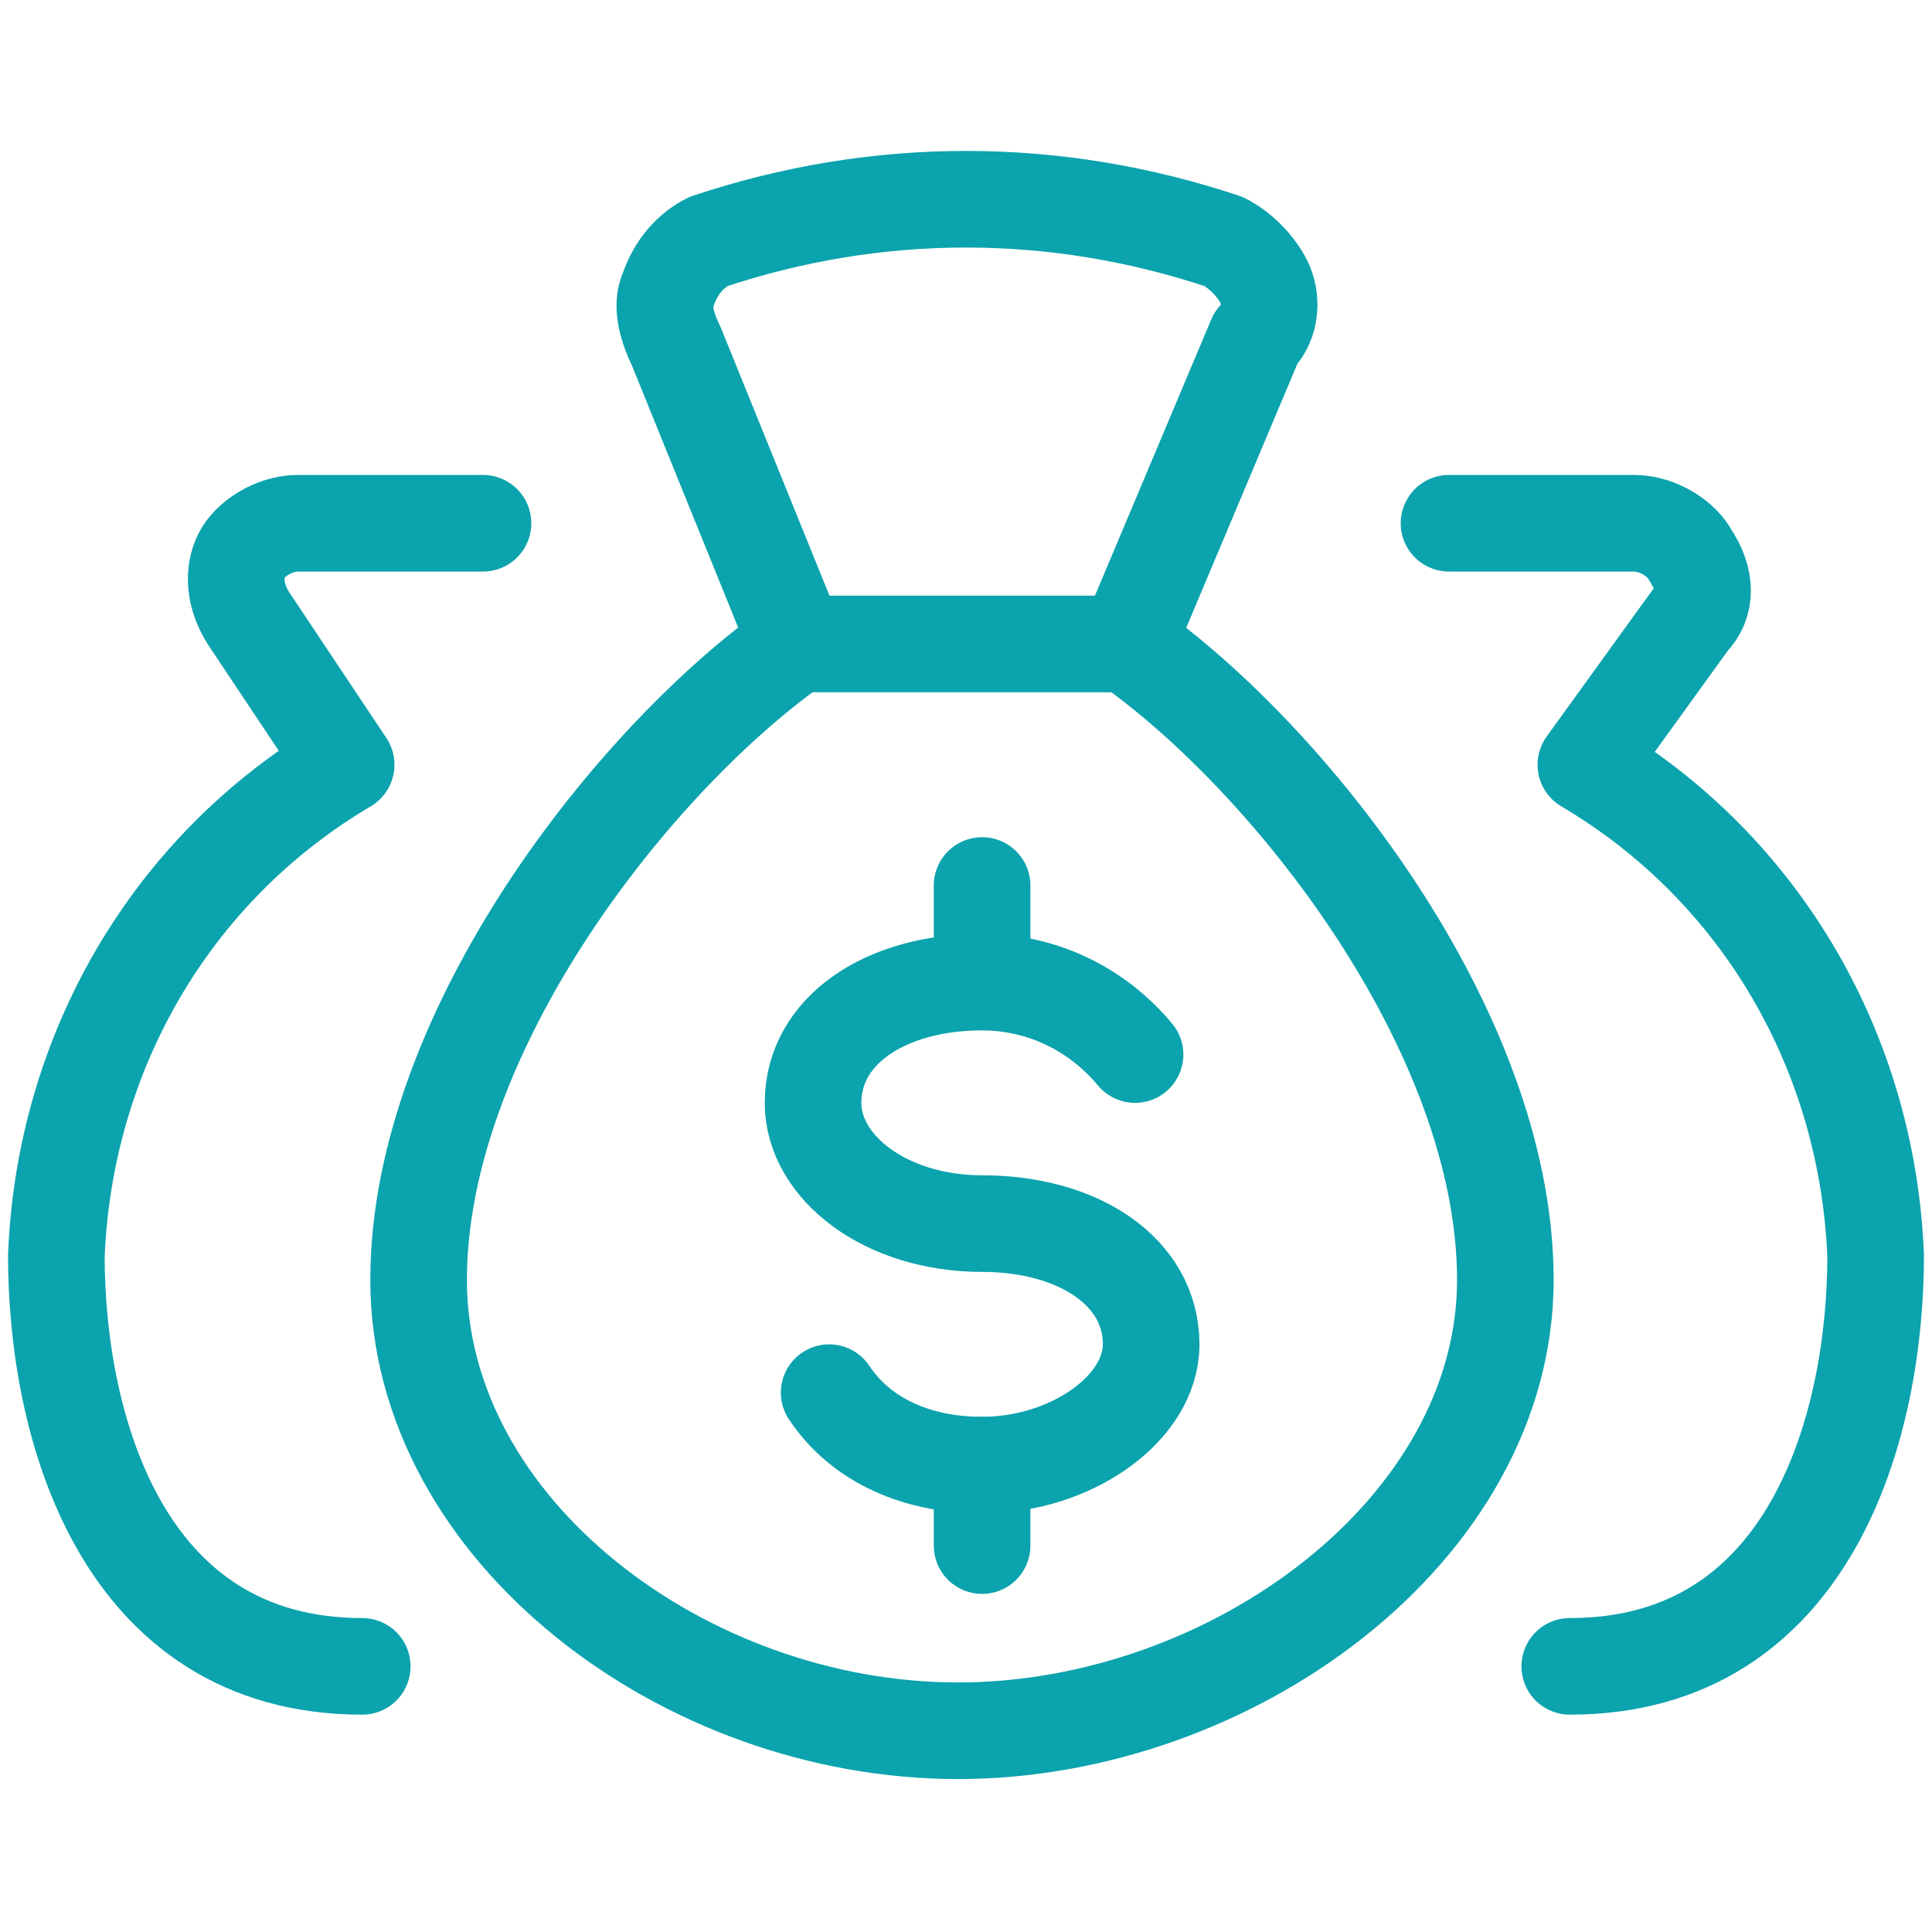
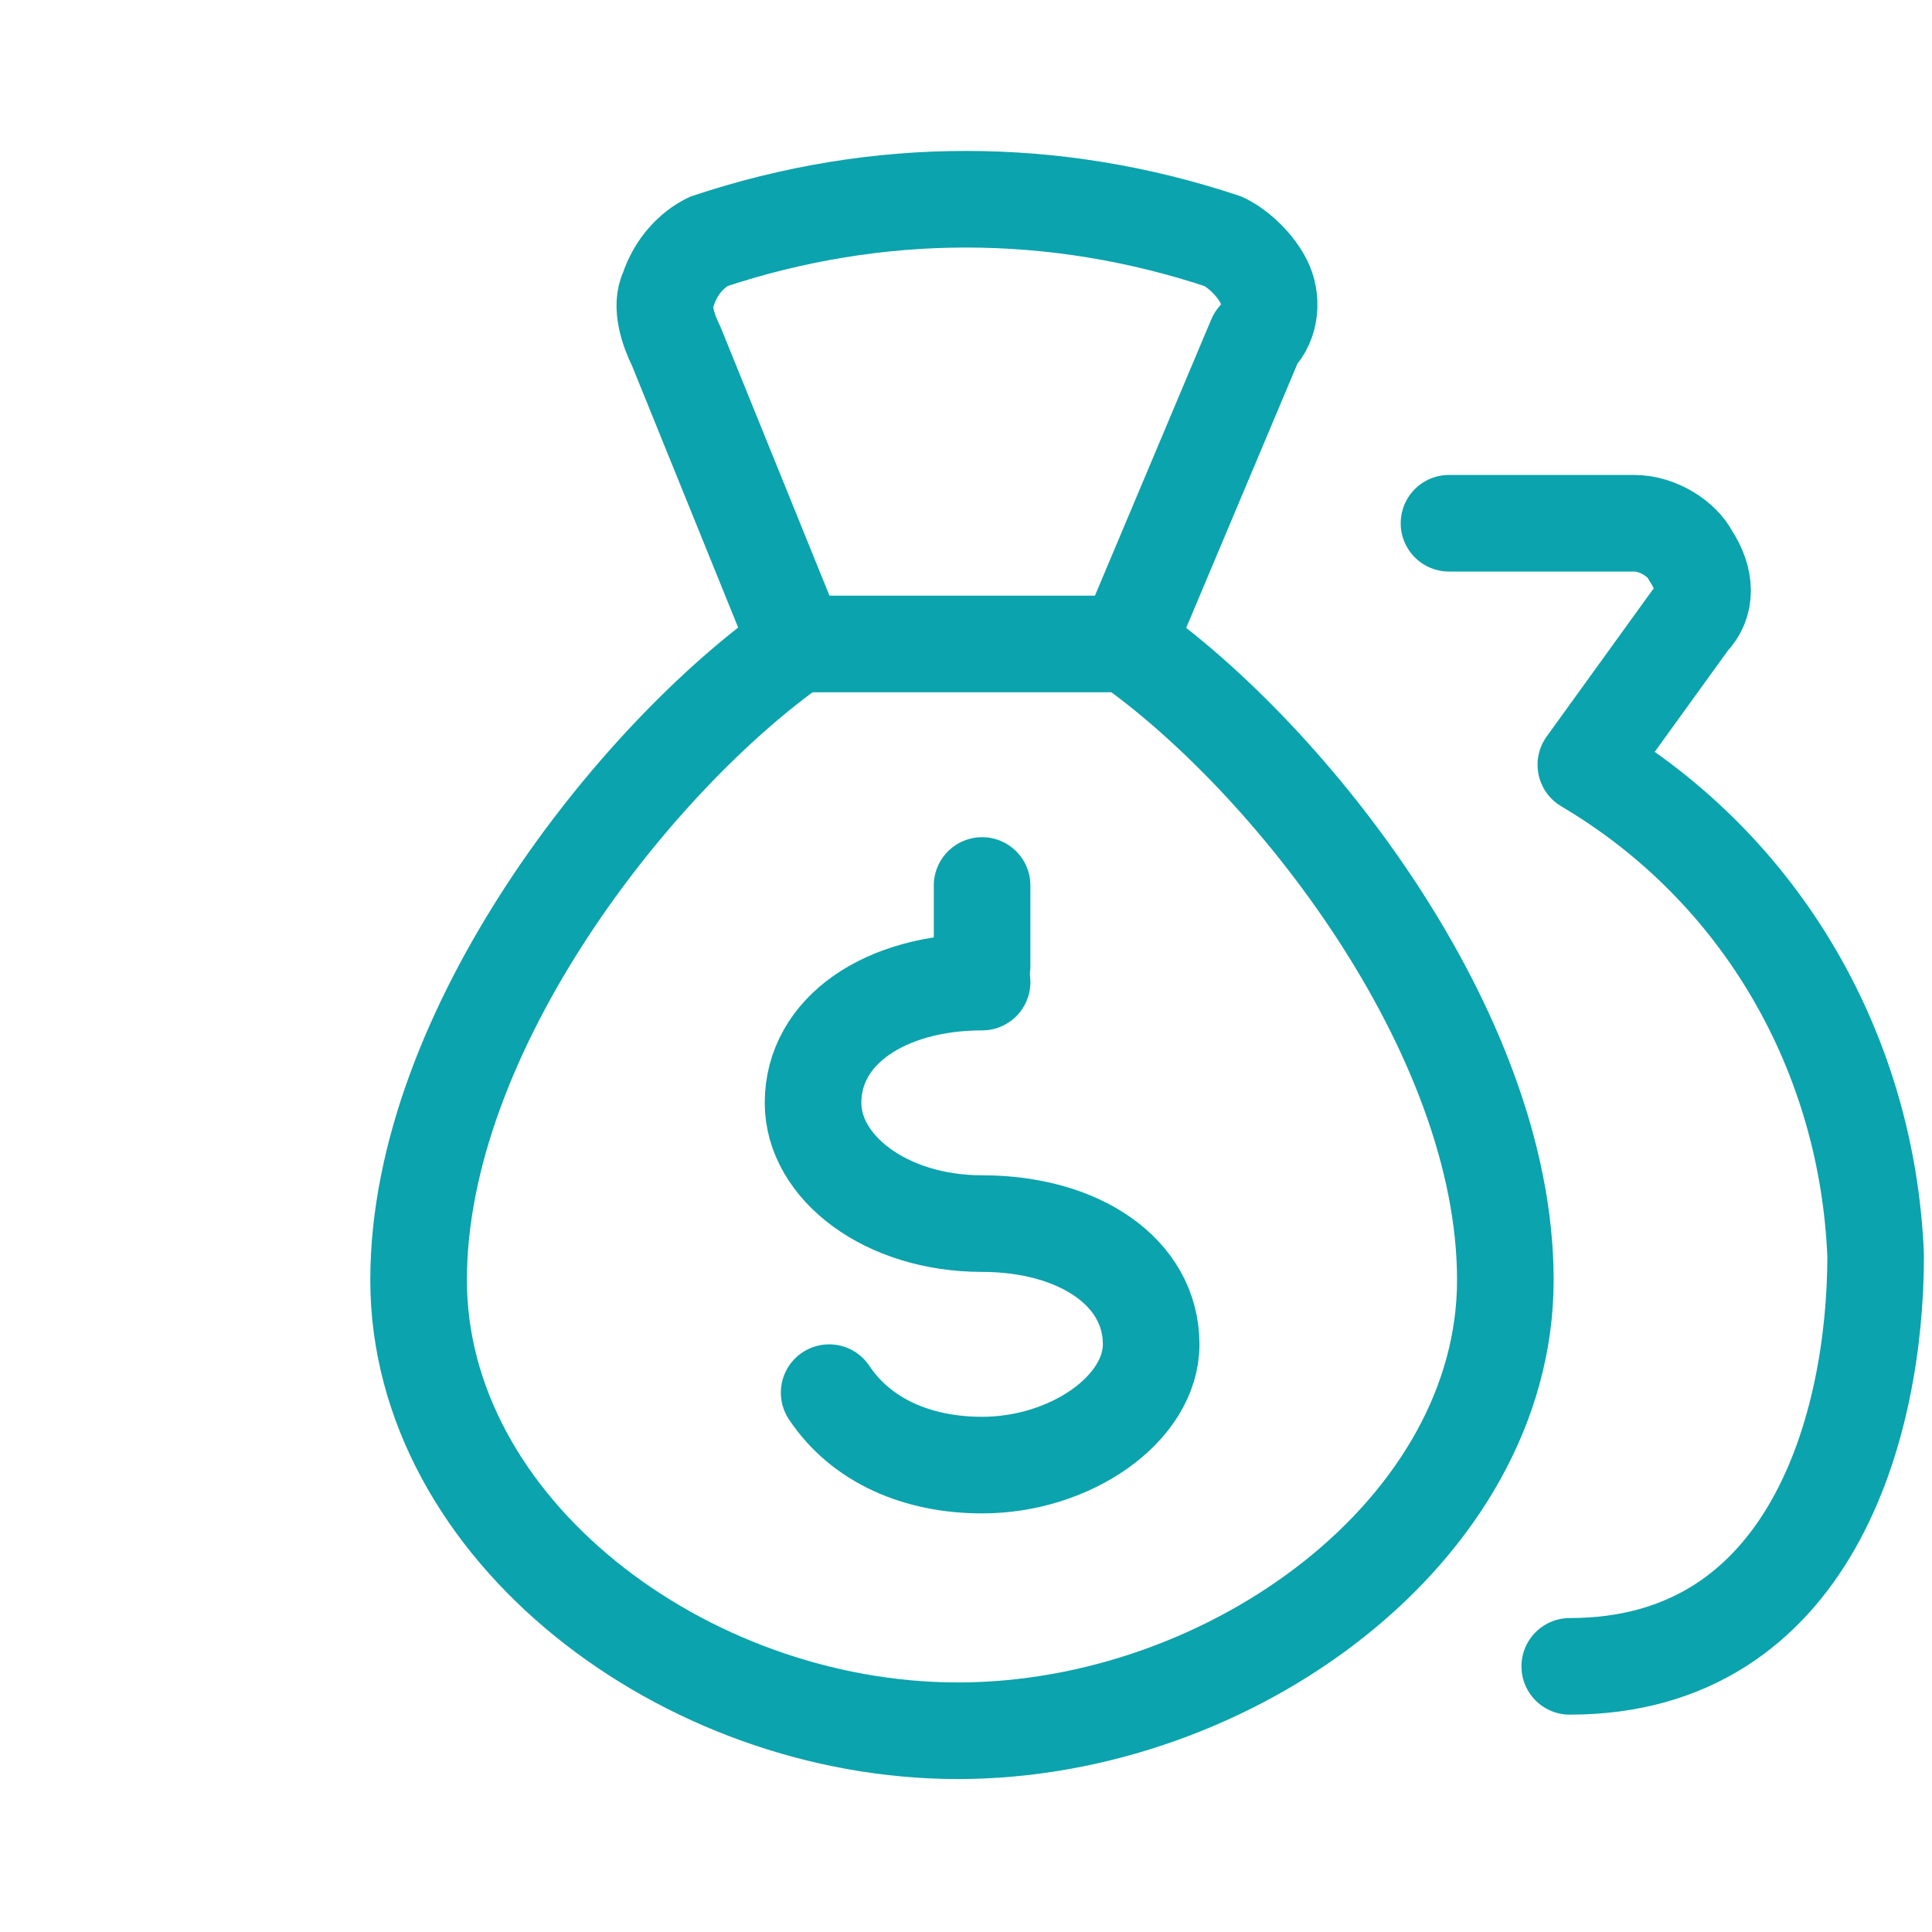
<svg xmlns="http://www.w3.org/2000/svg" version="1.1" id="Layer_1" x="0px" y="0px" width="24px" height="24px" viewBox="0 0 24 24" style="enable-background:new 0 0 24 24;" xml:space="preserve">
  <style type="text/css">
	.st0{fill:none;stroke:#0BA3AD;stroke-width:1.2;stroke-linecap:round;stroke-linejoin:round;}
</style>
  <path class="st0" d="M14,8c2,1.4,4.7,4.8,4.7,7.9c0,3.1-3.4,5.6-6.8,5.6S5.2,19,5.2,15.9c0-3.1,2.7-6.5,4.7-7.9L8.4,4.3  C8.3,4.1,8.2,3.8,8.3,3.6C8.4,3.3,8.6,3.1,8.8,3c2.1-0.7,4.3-0.7,6.4,0c0.2,0.1,0.4,0.3,0.5,0.5c0.1,0.2,0.1,0.5-0.1,0.7L14,8z" />
  <path class="st0" d="M10,8H14" />
-   <path class="st0" d="M4.5,20.7c-3,0-3.8-3-3.8-5.1c0.1-2.5,1.4-4.8,3.6-6.1L3.1,7.7C2.9,7.4,2.9,7.1,3,6.9c0.1-0.2,0.4-0.4,0.7-0.4  H6" />
-   <path class="st0" d="M10.3,17.3c0.4,0.6,1.1,0.9,1.9,0.9c1.1,0,2.1-0.7,2.1-1.5c0-0.9-0.9-1.5-2.1-1.5s-2.1-0.7-2.1-1.5  c0-0.9,0.9-1.5,2.1-1.5c0.7,0,1.4,0.3,1.9,0.9" />
-   <path class="st0" d="M12.2,18.2v1" />
+   <path class="st0" d="M10.3,17.3c0.4,0.6,1.1,0.9,1.9,0.9c1.1,0,2.1-0.7,2.1-1.5c0-0.9-0.9-1.5-2.1-1.5s-2.1-0.7-2.1-1.5  c0-0.9,0.9-1.5,2.1-1.5" />
  <path class="st0" d="M12.2,11v1" />
  <path class="st0" d="M19.5,20.7c3,0,3.8-3,3.8-5.1c-0.1-2.5-1.4-4.8-3.6-6.1l1.3-1.8c0.2-0.2,0.2-0.5,0-0.8  c-0.1-0.2-0.4-0.4-0.7-0.4H18" />
</svg>